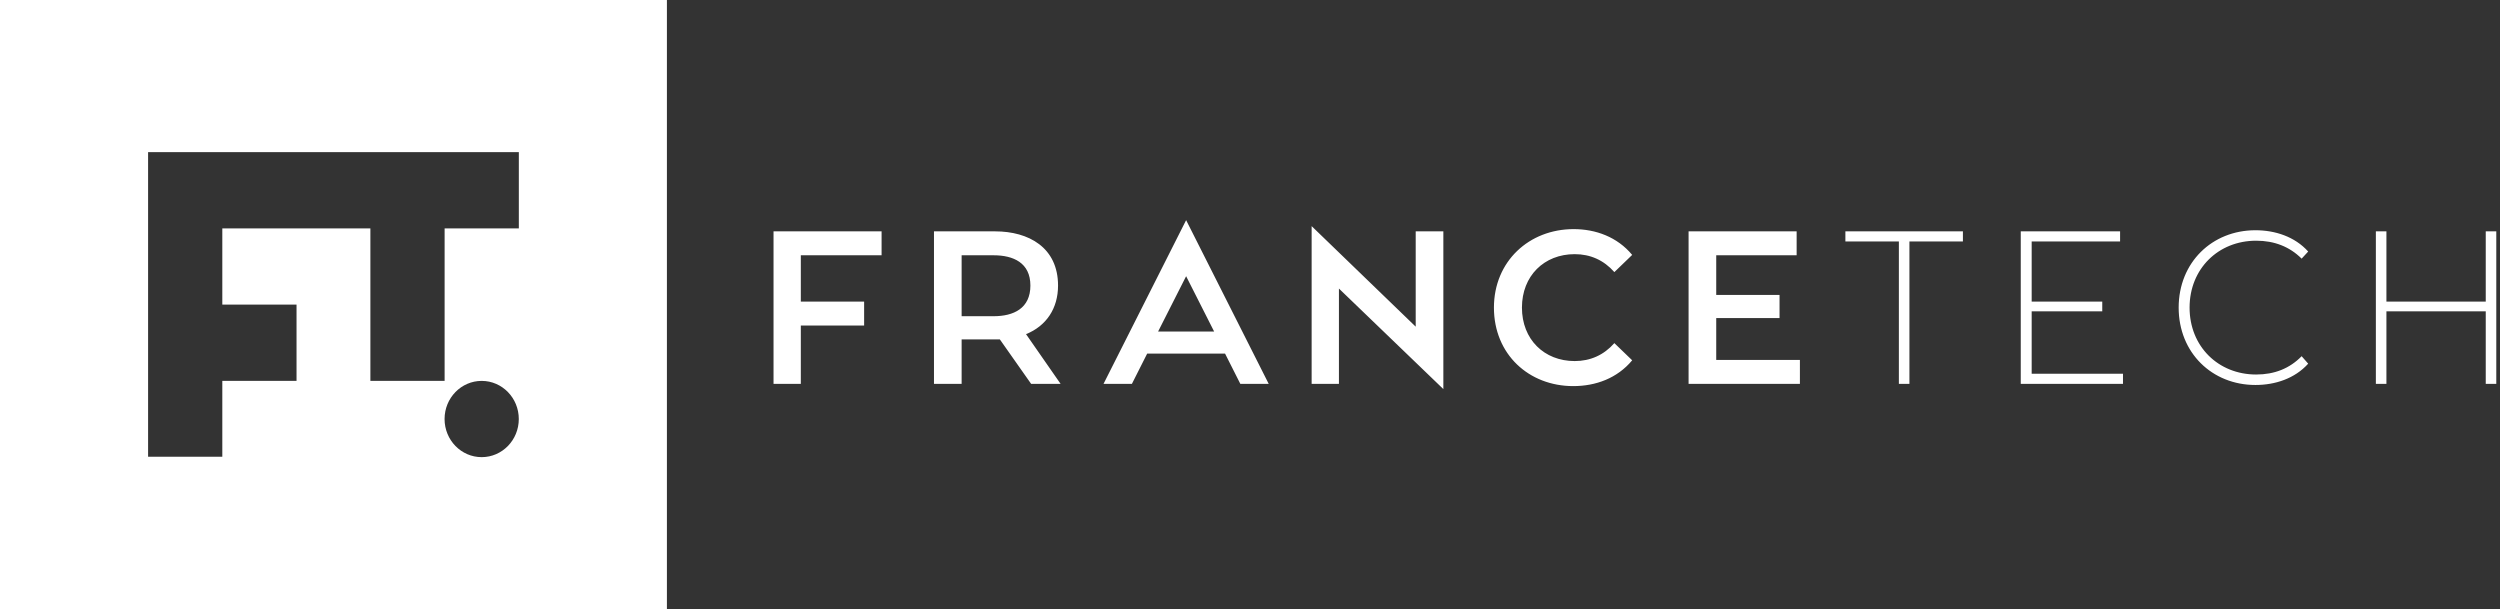
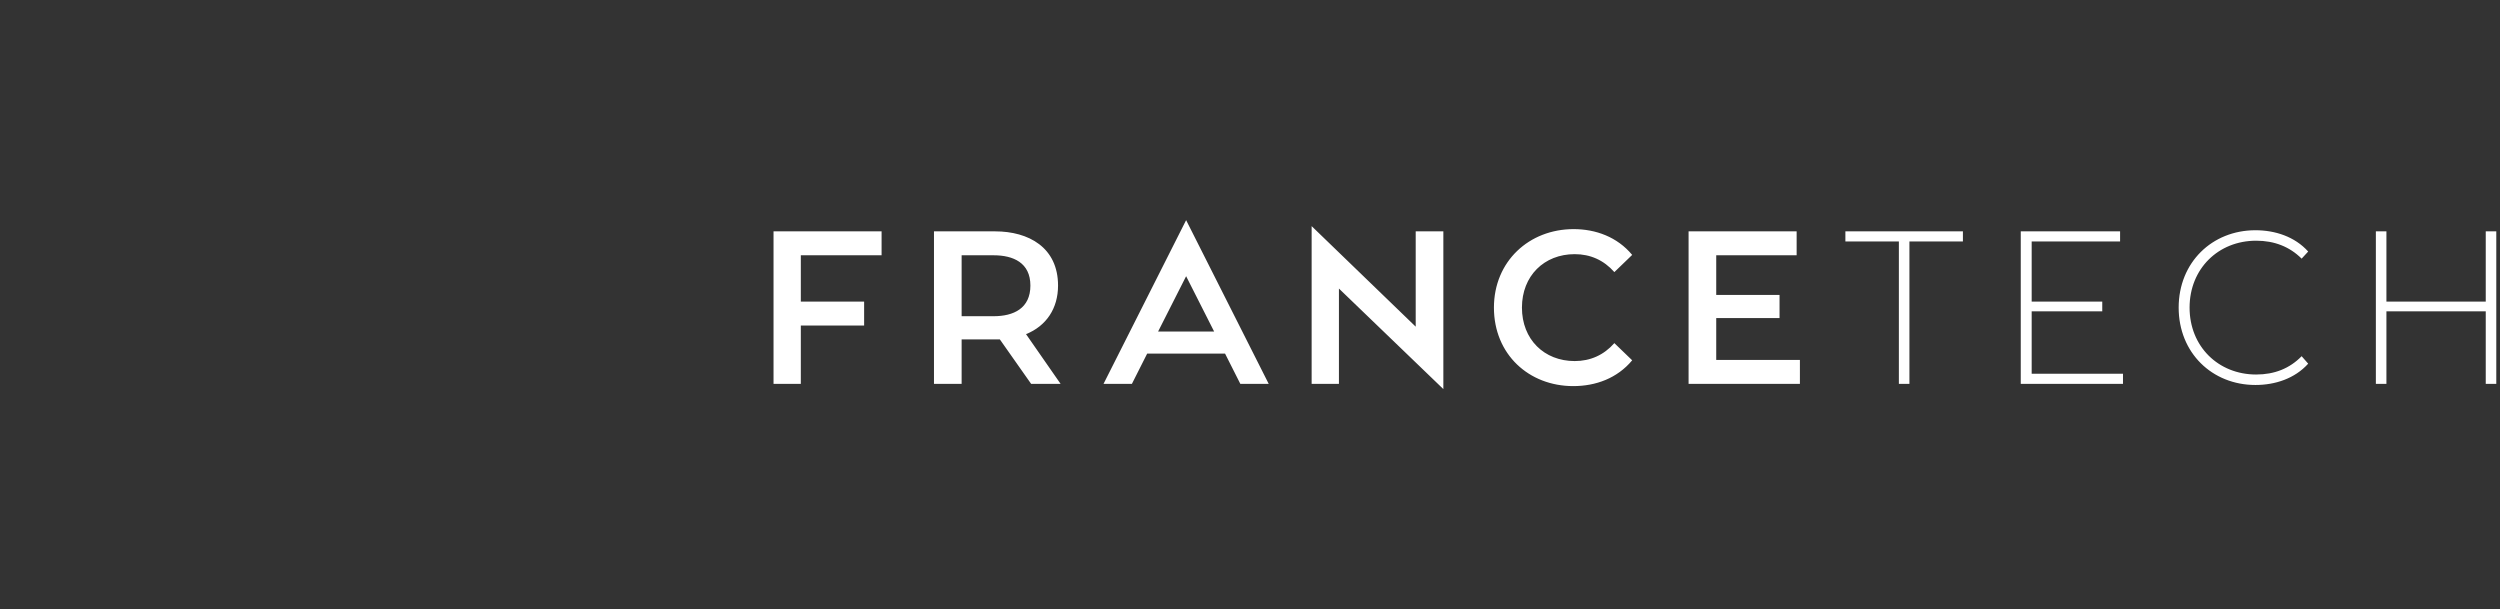
<svg xmlns="http://www.w3.org/2000/svg" width="238" height="58" viewBox="0 0 238 58" fill="none">
  <rect x="0" y="0" width="238" height="58" fill="#333333" stroke="none" />
-   <path fill-rule="evenodd" clip-rule="evenodd" d="M63.49 0H0V58H63.49V0ZM49.389 39.89C49.389 37.886 47.807 36.261 45.856 36.261C43.905 36.261 42.323 37.886 42.323 39.89C42.323 41.895 43.905 43.52 45.856 43.52C47.807 43.52 49.389 41.895 49.389 39.89ZM35.261 21.742H21.164V29.001H28.23V36.26H21.164V43.483H14.098V14.483H49.393V21.742H42.327V36.26H35.261V21.742Z" fill="white" />
-   <path fill-rule="evenodd" clip-rule="evenodd" d="M115.586 31.562H110.251L112.919 26.295L115.586 31.562ZM105.056 36.543H107.758L109.212 33.661H116.625L118.079 36.543H120.781L112.919 20.958L105.056 36.543ZM237.647 22.025V36.543H236.643V29.64H227.187V36.543H226.182V22.025H227.187V28.715H236.643V22.025H237.647ZM214.717 36.65C210.595 36.65 207.409 33.59 207.409 29.284C207.409 24.979 210.595 21.919 214.717 21.919C216.588 21.919 218.458 22.523 219.74 23.947L219.116 24.623C217.973 23.484 216.518 22.915 214.787 22.915C211.184 22.915 208.448 25.584 208.448 29.284C208.448 32.985 211.184 35.654 214.787 35.654C216.518 35.654 217.973 35.084 219.116 33.91L219.74 34.622C218.458 36.045 216.588 36.65 214.717 36.65ZM202.109 35.582V36.543H192.376V22.025H201.832V22.986H193.415V28.715H200.135V29.64H193.415V35.582H202.109ZM180.773 22.986H175.681V22.025H186.869V22.986H181.777V36.543H180.773V22.986ZM171.351 34.266V36.543H160.753V22.025H171.04V24.303H163.385V28.075H169.412V30.281H163.385V34.266H171.351ZM149.773 36.757C145.547 36.757 142.222 33.732 142.222 29.284C142.222 24.872 145.581 21.812 149.807 21.812C151.92 21.812 153.964 22.559 155.384 24.267L153.687 25.904C152.682 24.765 151.4 24.196 149.911 24.196C147.002 24.196 144.889 26.26 144.889 29.284C144.889 32.309 147.002 34.373 149.911 34.373C151.4 34.373 152.682 33.803 153.687 32.665L155.384 34.301C153.964 36.009 151.92 36.757 149.773 36.757ZM137.407 22.025V37.041L127.466 27.47V36.543H124.868V21.527L134.775 31.099V22.025H137.407ZM98.094 27.185C98.094 25.014 96.466 24.303 94.596 24.303H91.547V30.103H94.596C96.501 30.103 98.094 29.355 98.094 27.185ZM98.163 36.543L95.184 32.309H91.547V36.543H88.915V22.025H94.734C97.921 22.025 100.726 23.555 100.726 27.185C100.726 29.355 99.618 31.028 97.678 31.811L100.969 36.543H98.163ZM76.238 24.303V28.715H82.265V30.992H76.238V36.543H73.64V22.025H83.927V24.303H76.238Z" fill="white" />
+   <path fill-rule="evenodd" clip-rule="evenodd" d="M115.586 31.562H110.251L112.919 26.295L115.586 31.562ZM105.056 36.543H107.758L109.212 33.661H116.625L118.079 36.543H120.781L112.919 20.958L105.056 36.543ZM237.647 22.025V36.543H236.643V29.64H227.187V36.543H226.182V22.025H227.187V28.715H236.643V22.025ZM214.717 36.65C210.595 36.65 207.409 33.59 207.409 29.284C207.409 24.979 210.595 21.919 214.717 21.919C216.588 21.919 218.458 22.523 219.74 23.947L219.116 24.623C217.973 23.484 216.518 22.915 214.787 22.915C211.184 22.915 208.448 25.584 208.448 29.284C208.448 32.985 211.184 35.654 214.787 35.654C216.518 35.654 217.973 35.084 219.116 33.91L219.74 34.622C218.458 36.045 216.588 36.65 214.717 36.65ZM202.109 35.582V36.543H192.376V22.025H201.832V22.986H193.415V28.715H200.135V29.64H193.415V35.582H202.109ZM180.773 22.986H175.681V22.025H186.869V22.986H181.777V36.543H180.773V22.986ZM171.351 34.266V36.543H160.753V22.025H171.04V24.303H163.385V28.075H169.412V30.281H163.385V34.266H171.351ZM149.773 36.757C145.547 36.757 142.222 33.732 142.222 29.284C142.222 24.872 145.581 21.812 149.807 21.812C151.92 21.812 153.964 22.559 155.384 24.267L153.687 25.904C152.682 24.765 151.4 24.196 149.911 24.196C147.002 24.196 144.889 26.26 144.889 29.284C144.889 32.309 147.002 34.373 149.911 34.373C151.4 34.373 152.682 33.803 153.687 32.665L155.384 34.301C153.964 36.009 151.92 36.757 149.773 36.757ZM137.407 22.025V37.041L127.466 27.47V36.543H124.868V21.527L134.775 31.099V22.025H137.407ZM98.094 27.185C98.094 25.014 96.466 24.303 94.596 24.303H91.547V30.103H94.596C96.501 30.103 98.094 29.355 98.094 27.185ZM98.163 36.543L95.184 32.309H91.547V36.543H88.915V22.025H94.734C97.921 22.025 100.726 23.555 100.726 27.185C100.726 29.355 99.618 31.028 97.678 31.811L100.969 36.543H98.163ZM76.238 24.303V28.715H82.265V30.992H76.238V36.543H73.64V22.025H83.927V24.303H76.238Z" fill="white" />
</svg>